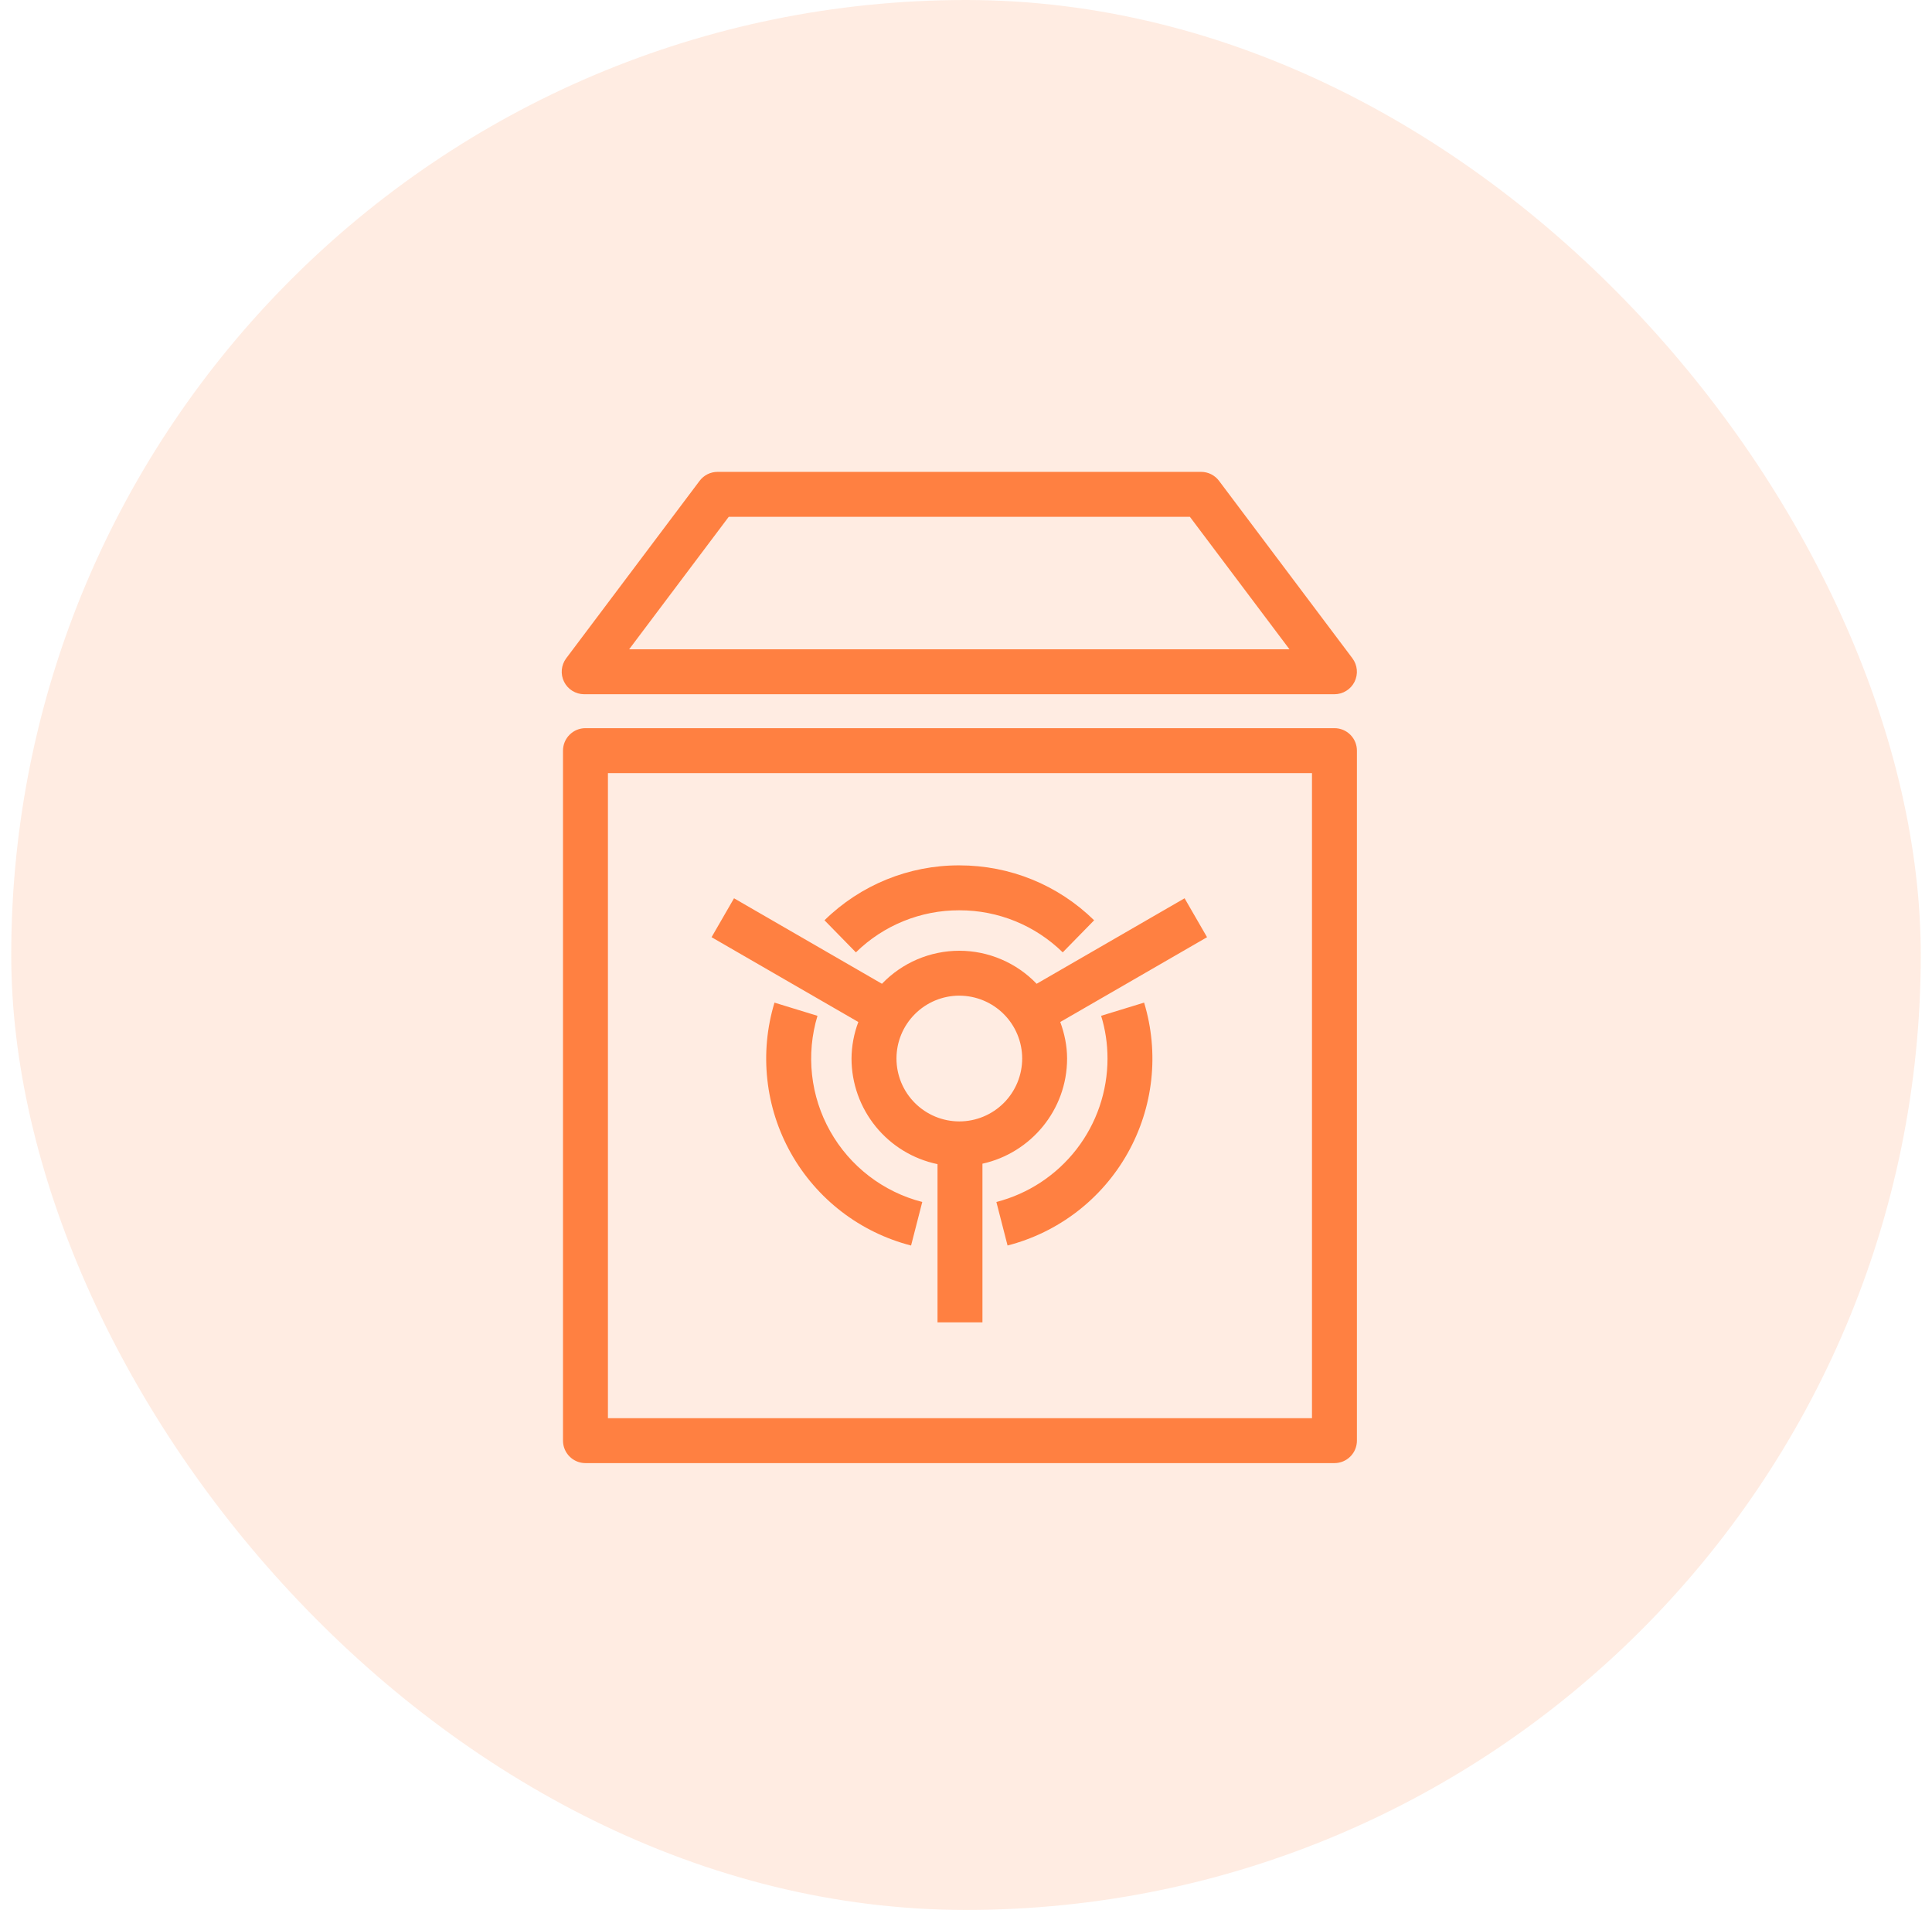
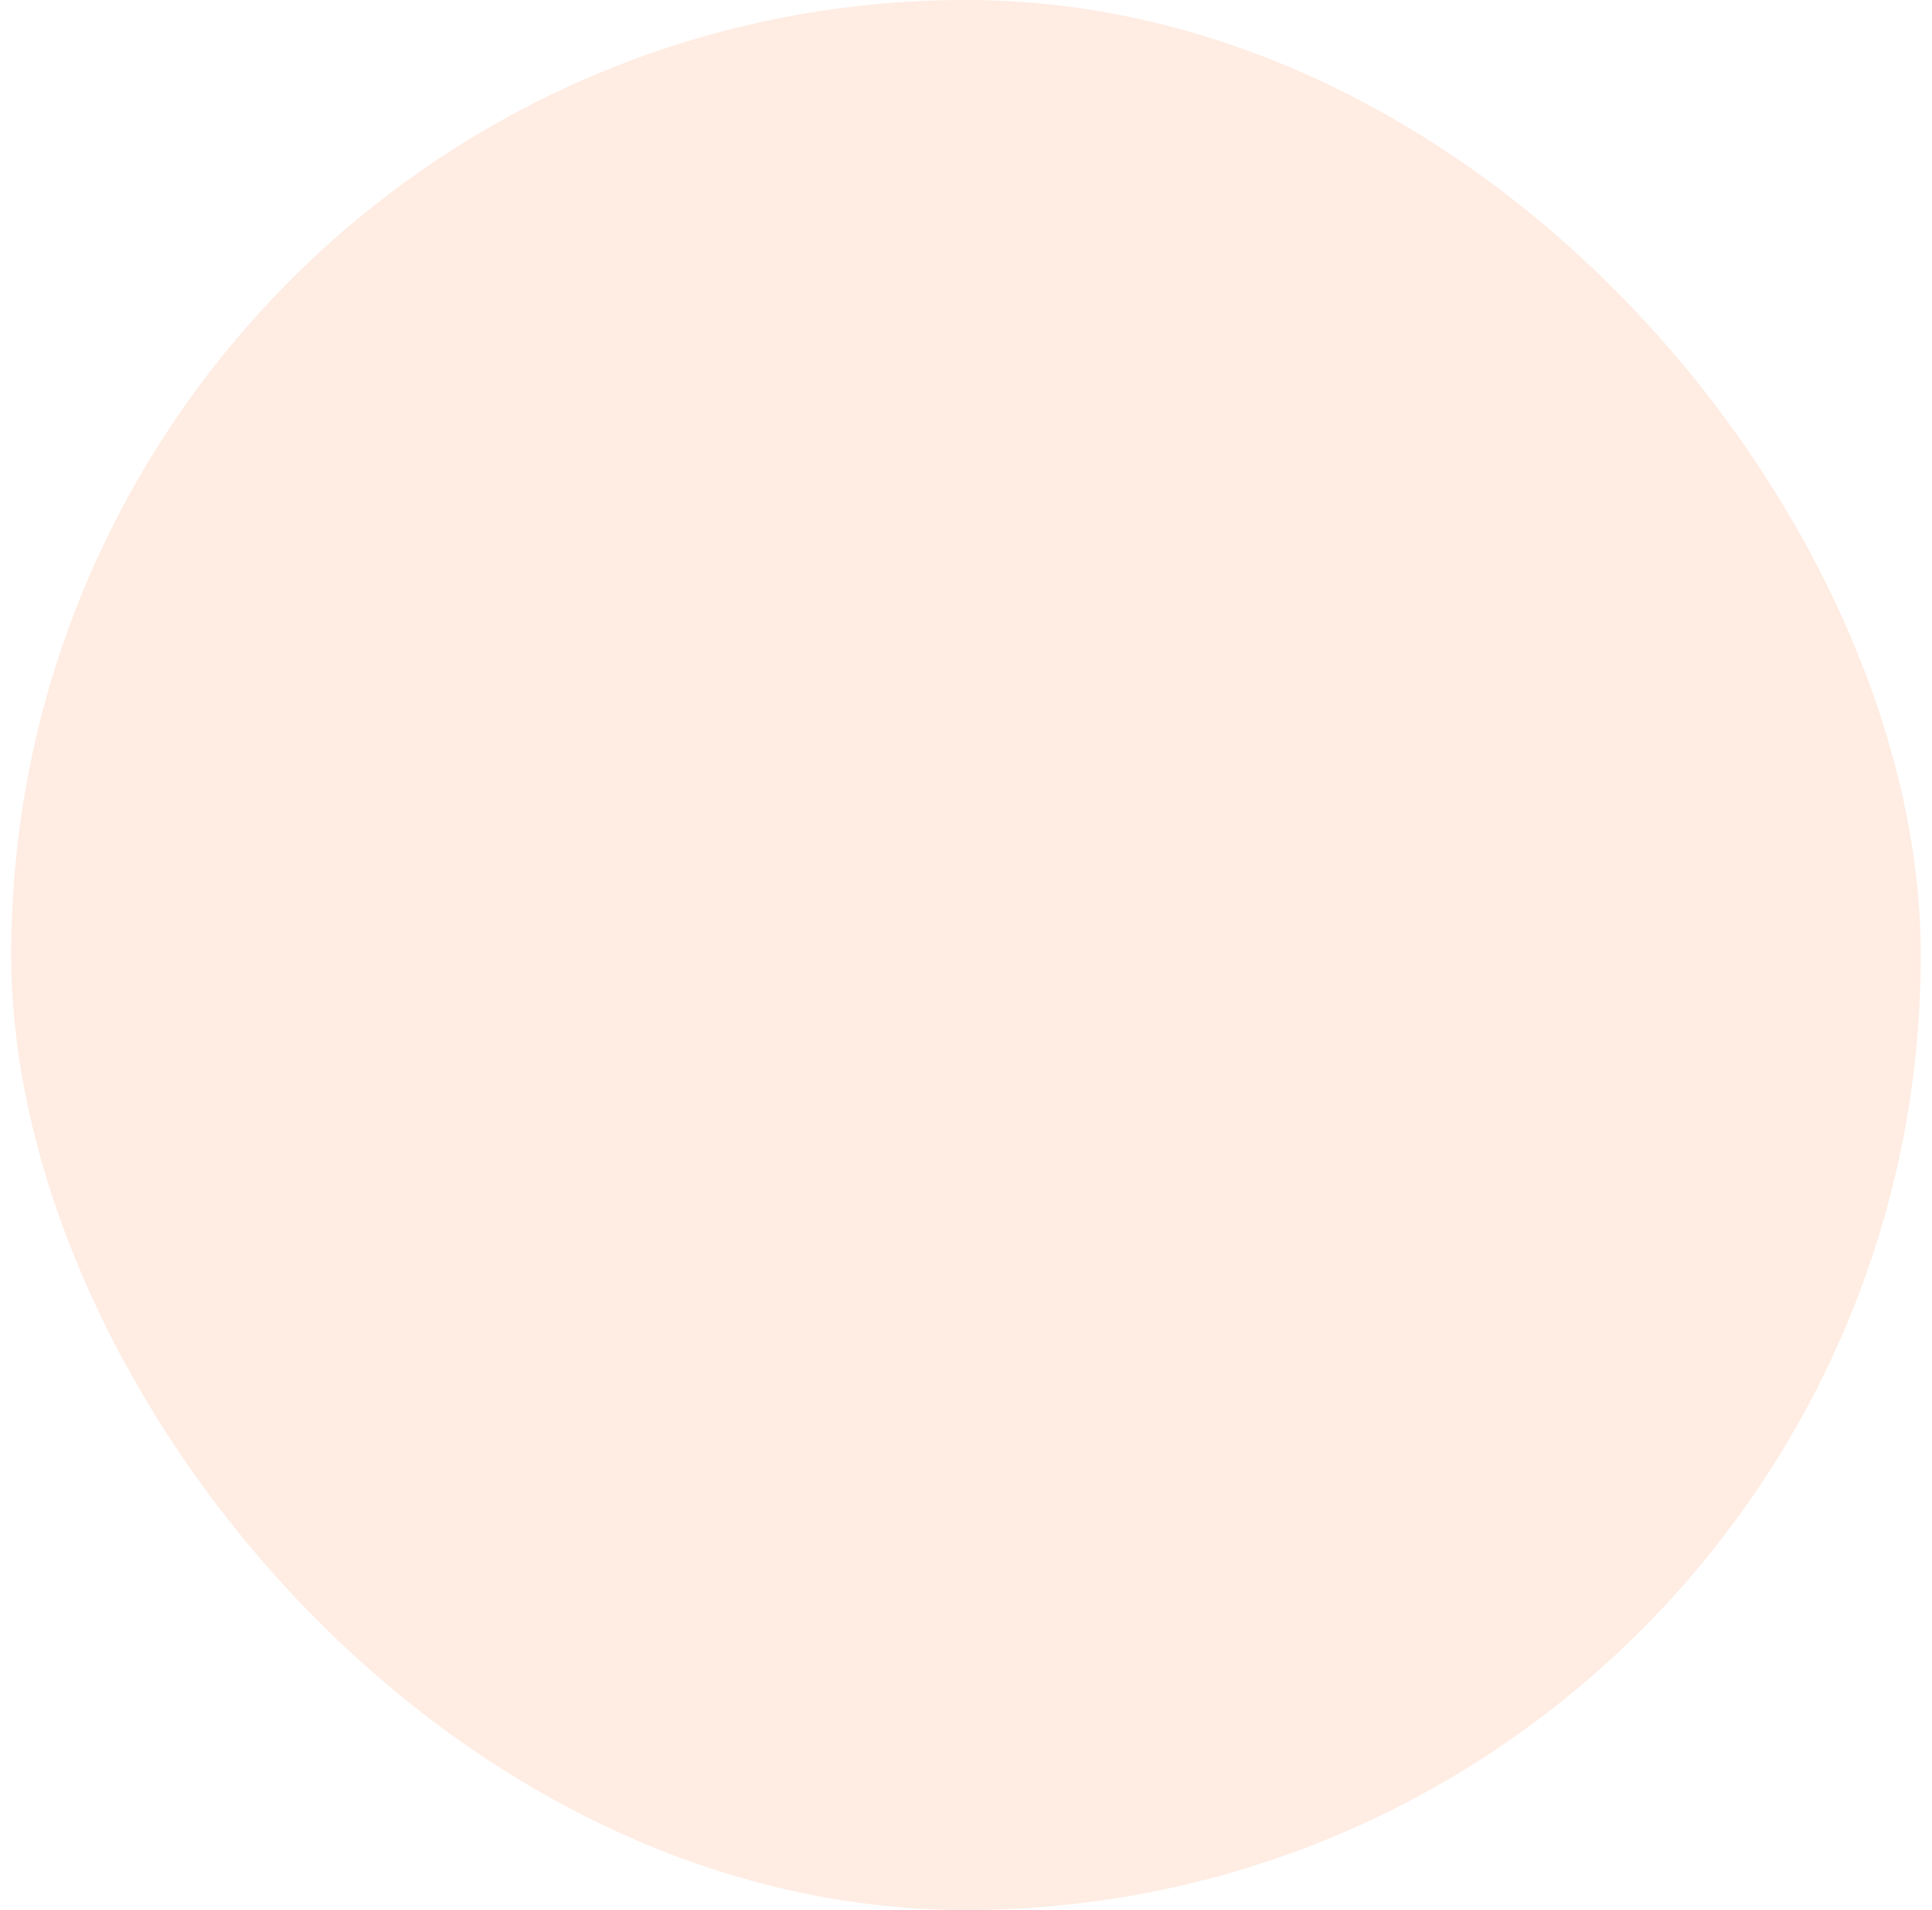
<svg xmlns="http://www.w3.org/2000/svg" width="86" height="85" viewBox="0 0 86 85" fill="none">
  <rect x="0.5" width="85" height="85" rx="42.5" fill="#FF8041" fill-opacity="0.15" />
-   <path fill-rule="evenodd" clip-rule="evenodd" d="M42.701 44.311C43.443 44.311 44.155 44.606 44.681 45.131C45.206 45.656 45.501 46.368 45.501 47.11C45.5 47.852 45.205 48.563 44.681 49.087C44.156 49.612 43.445 49.907 42.703 49.907C41.961 49.907 41.25 49.612 40.725 49.087C40.201 48.563 39.906 47.852 39.905 47.11C39.905 46.368 40.199 45.657 40.724 45.132C41.248 44.606 41.959 44.311 42.701 44.31V44.311ZM37.904 47.11C37.905 48.214 38.287 49.283 38.984 50.139C39.681 50.995 40.651 51.584 41.732 51.809V58.849H43.732V51.789C45.882 51.315 47.5 49.4 47.5 47.109C47.5 46.536 47.382 45.994 47.196 45.483L53.73 41.709L52.73 39.977L46.144 43.782C45.699 43.318 45.164 42.948 44.573 42.696C43.981 42.443 43.345 42.312 42.702 42.312C42.059 42.312 41.422 42.443 40.83 42.695C40.239 42.948 39.704 43.317 39.259 43.782L32.674 39.977L31.674 41.709L38.207 45.483C38.011 46.003 37.908 46.554 37.904 47.11ZM50.928 44.62C51.264 45.729 51.373 46.894 51.247 48.046C51.121 49.197 50.763 50.312 50.195 51.322C49.627 52.332 48.861 53.216 47.943 53.922C47.024 54.628 45.972 55.141 44.85 55.43L44.352 53.493C45.768 53.129 47.022 52.303 47.918 51.148C48.814 49.992 49.299 48.571 49.299 47.109C49.299 46.457 49.204 45.819 49.015 45.207L50.928 44.62ZM41.053 53.493L40.555 55.431C39.433 55.142 38.381 54.63 37.462 53.924C36.543 53.218 35.776 52.333 35.208 51.323C34.64 50.313 34.282 49.199 34.157 48.047C34.03 46.895 34.139 45.73 34.475 44.621L36.389 45.208C36.132 46.058 36.05 46.952 36.147 47.834C36.244 48.717 36.519 49.571 36.955 50.345C37.39 51.119 37.978 51.797 38.682 52.338C39.386 52.879 40.193 53.272 41.053 53.493ZM38.099 42.384L36.701 40.956C38.302 39.384 40.457 38.506 42.701 38.512C44.961 38.512 47.091 39.379 48.704 40.956L47.306 42.384C46.077 41.18 44.423 40.507 42.702 40.512C40.981 40.507 39.328 41.179 38.099 42.384ZM32.439 23H52.966L57.399 28.896H28.005L32.439 23ZM26.001 30.896H59.401C59.587 30.896 59.769 30.844 59.926 30.746C60.084 30.648 60.212 30.509 60.295 30.343C60.377 30.177 60.413 29.991 60.396 29.806C60.379 29.621 60.311 29.445 60.2 29.296L54.264 21.4C54.171 21.276 54.05 21.175 53.911 21.105C53.772 21.036 53.619 21 53.464 21H31.941C31.786 21 31.633 21.036 31.494 21.105C31.355 21.175 31.234 21.276 31.141 21.4L25.204 29.296C25.093 29.444 25.025 29.621 25.008 29.805C24.991 29.99 25.026 30.176 25.109 30.342C25.192 30.508 25.319 30.648 25.476 30.745C25.634 30.843 25.816 30.895 26.001 30.896ZM27.061 63.114H58.401V34.406H27.061V63.114ZM59.401 32.406H26.061C25.796 32.406 25.541 32.511 25.354 32.699C25.166 32.886 25.061 33.141 25.061 33.406V64.114C25.061 64.379 25.166 64.634 25.354 64.821C25.541 65.009 25.796 65.114 26.061 65.114H59.401C59.666 65.114 59.92 65.009 60.108 64.821C60.296 64.634 60.401 64.379 60.401 64.114V33.406C60.401 33.141 60.296 32.886 60.108 32.699C59.92 32.511 59.666 32.406 59.401 32.406Z" fill="#FF8041" />
</svg>